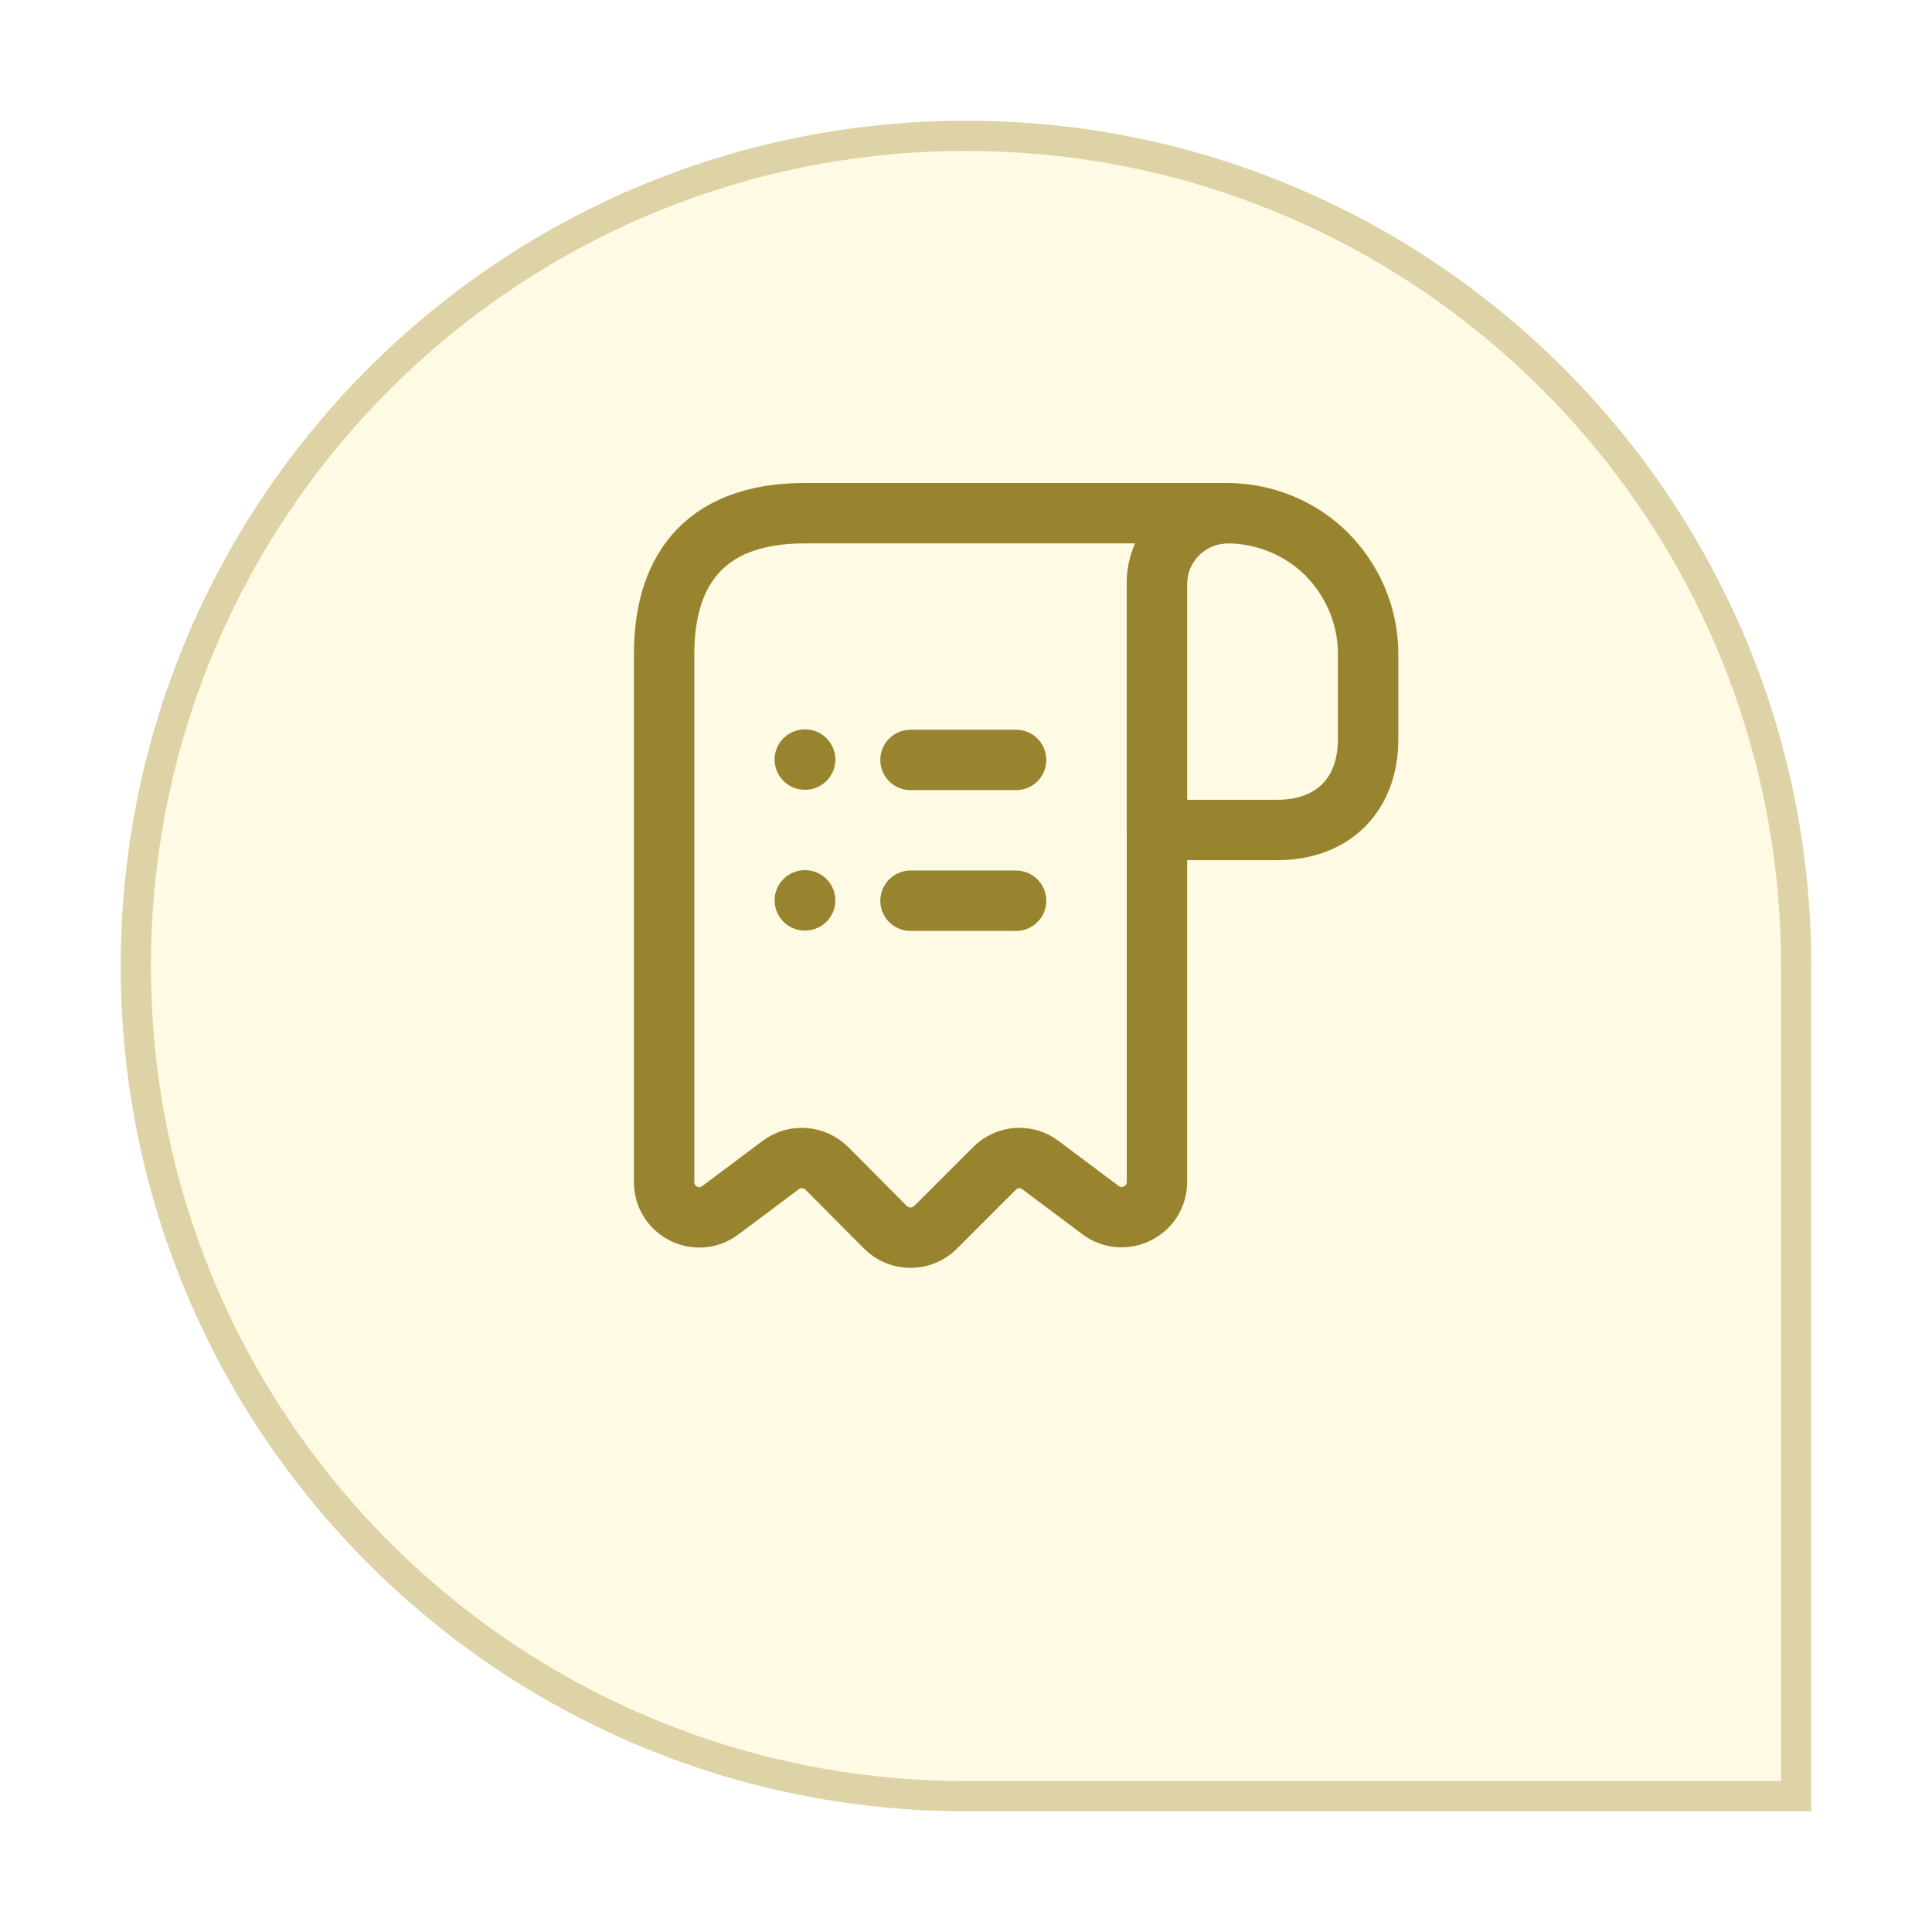
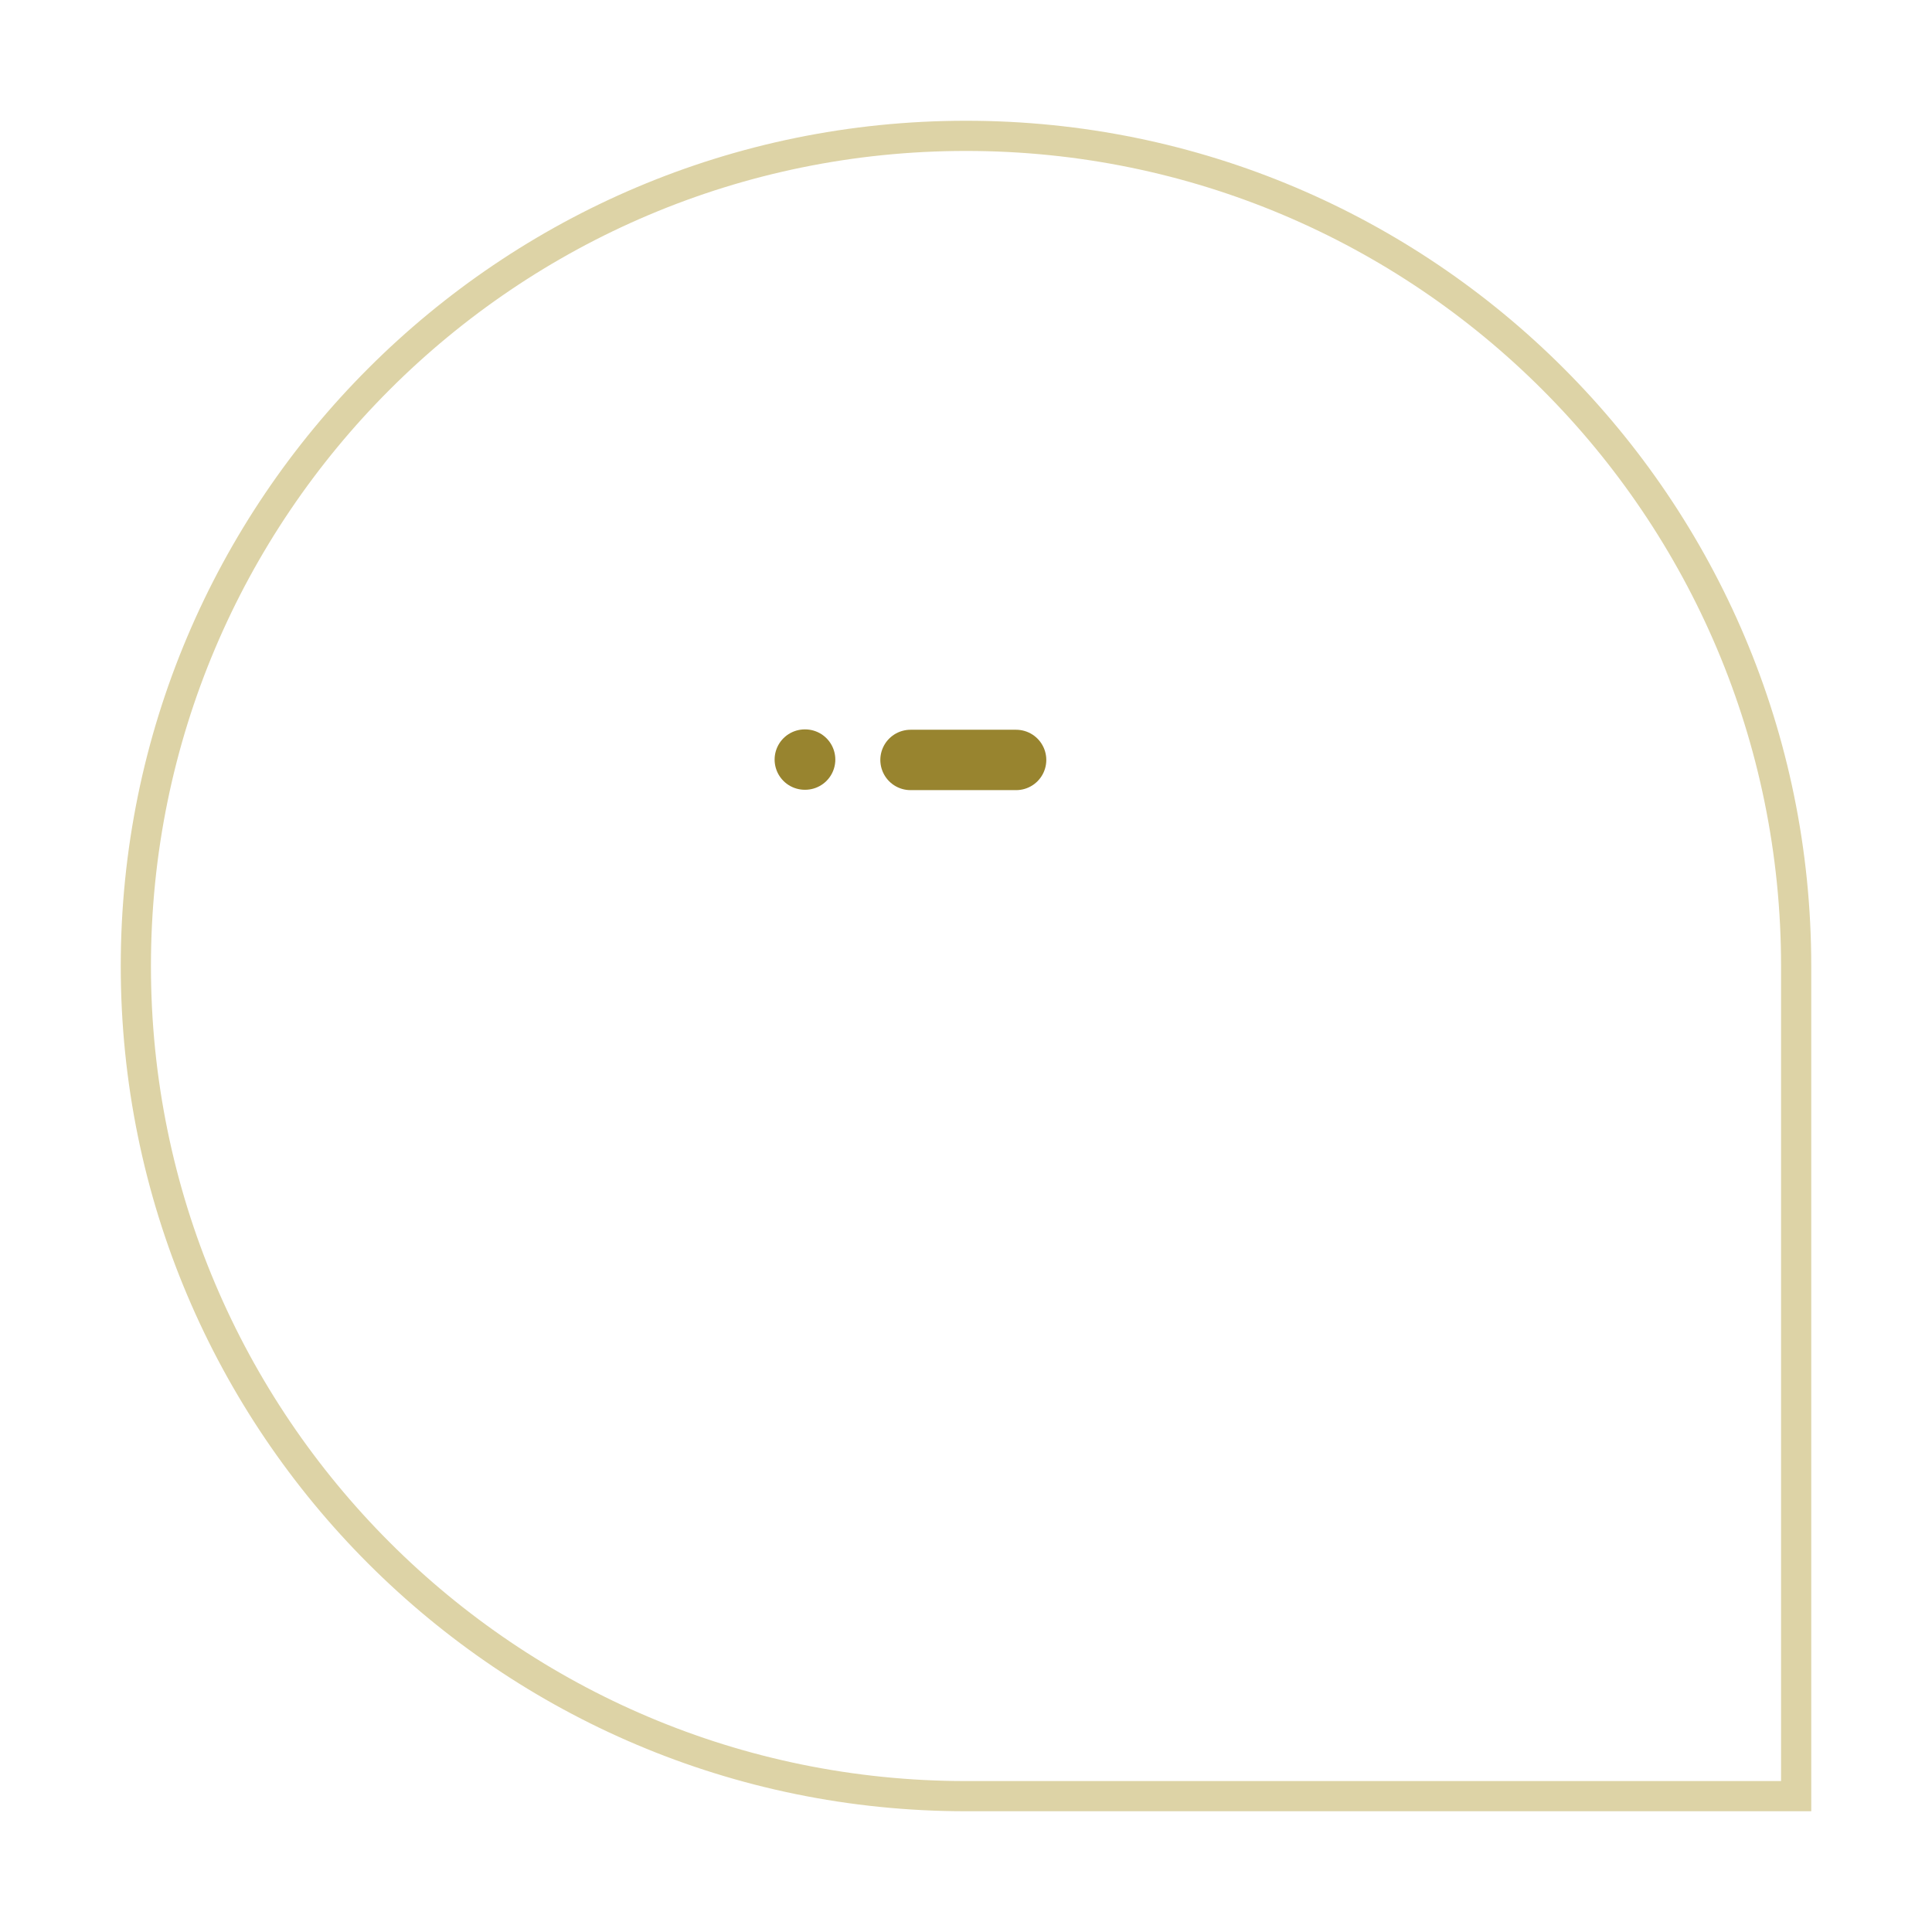
<svg xmlns="http://www.w3.org/2000/svg" width="64" height="64" viewBox="0 0 64 64" fill="none">
  <g filter="url(#filter0_d_361_5)">
-     <path d="M4 28C4 12.536 16.536 0 32 0C47.464 0 60 12.536 60 28V56H32C16.536 56 4 43.464 4 28Z" fill="#FFFAE3" />
    <path d="M32 0.5C47.188 0.5 59.5 12.812 59.5 28V55.5H32C16.812 55.5 4.5 43.188 4.5 28C4.5 12.812 16.812 0.5 32 0.5Z" stroke="#DDD3A6" />
  </g>
-   <path d="M45.321 21.664V24.486C45.321 26.328 44.154 27.494 42.312 27.494H38.324V19.344C38.324 18.049 39.385 17 40.68 17C41.951 17.012 43.117 17.525 43.956 18.364C44.796 19.215 45.321 20.381 45.321 21.664Z" stroke="#98842F" stroke-width="2" stroke-miterlimit="10" stroke-linecap="round" stroke-linejoin="round" />
-   <path d="M22 22.83V39.155C22 40.123 23.096 40.671 23.866 40.088L25.86 38.595C26.326 38.245 26.979 38.292 27.399 38.712L29.334 40.659C29.789 41.114 30.535 41.114 30.99 40.659L32.949 38.7C33.357 38.292 34.01 38.245 34.465 38.595L36.459 40.088C37.228 40.659 38.325 40.111 38.325 39.155V19.332C38.325 18.049 39.374 17 40.657 17H27.83H26.664C23.166 17 22 19.087 22 21.664V22.83Z" stroke="#98842F" stroke-width="2" stroke-miterlimit="10" stroke-linecap="round" stroke-linejoin="round" />
-   <path d="M30.162 29.838H33.66" stroke="#98842F" stroke-width="2" stroke-linecap="round" stroke-linejoin="round" />
  <path d="M30.162 25.174H33.66" stroke="#98842F" stroke-width="2" stroke-linecap="round" stroke-linejoin="round" />
-   <path d="M26.66 29.826H26.671" stroke="#98842F" stroke-width="2" stroke-linecap="round" stroke-linejoin="round" />
  <path d="M26.66 25.162H26.671" stroke="#98842F" stroke-width="2" stroke-linecap="round" stroke-linejoin="round" />
  <defs>
    <filter id="filter0_d_361_5" x="0" y="0" width="64" height="64" filterUnits="userSpaceOnUse" color-interpolation-filters="sRGB">
      <feFlood flood-opacity="0" result="BackgroundImageFix" />
      <feColorMatrix in="SourceAlpha" type="matrix" values="0 0 0 0 0 0 0 0 0 0 0 0 0 0 0 0 0 0 127 0" result="hardAlpha" />
      <feOffset dy="4" />
      <feGaussianBlur stdDeviation="2" />
      <feComposite in2="hardAlpha" operator="out" />
      <feColorMatrix type="matrix" values="0 0 0 0 0.596 0 0 0 0 0.518 0 0 0 0 0.184 0 0 0 0.15 0" />
      <feBlend mode="normal" in2="BackgroundImageFix" result="effect1_dropShadow_361_5" />
      <feBlend mode="normal" in="SourceGraphic" in2="effect1_dropShadow_361_5" result="shape" />
    </filter>
  </defs>
</svg>